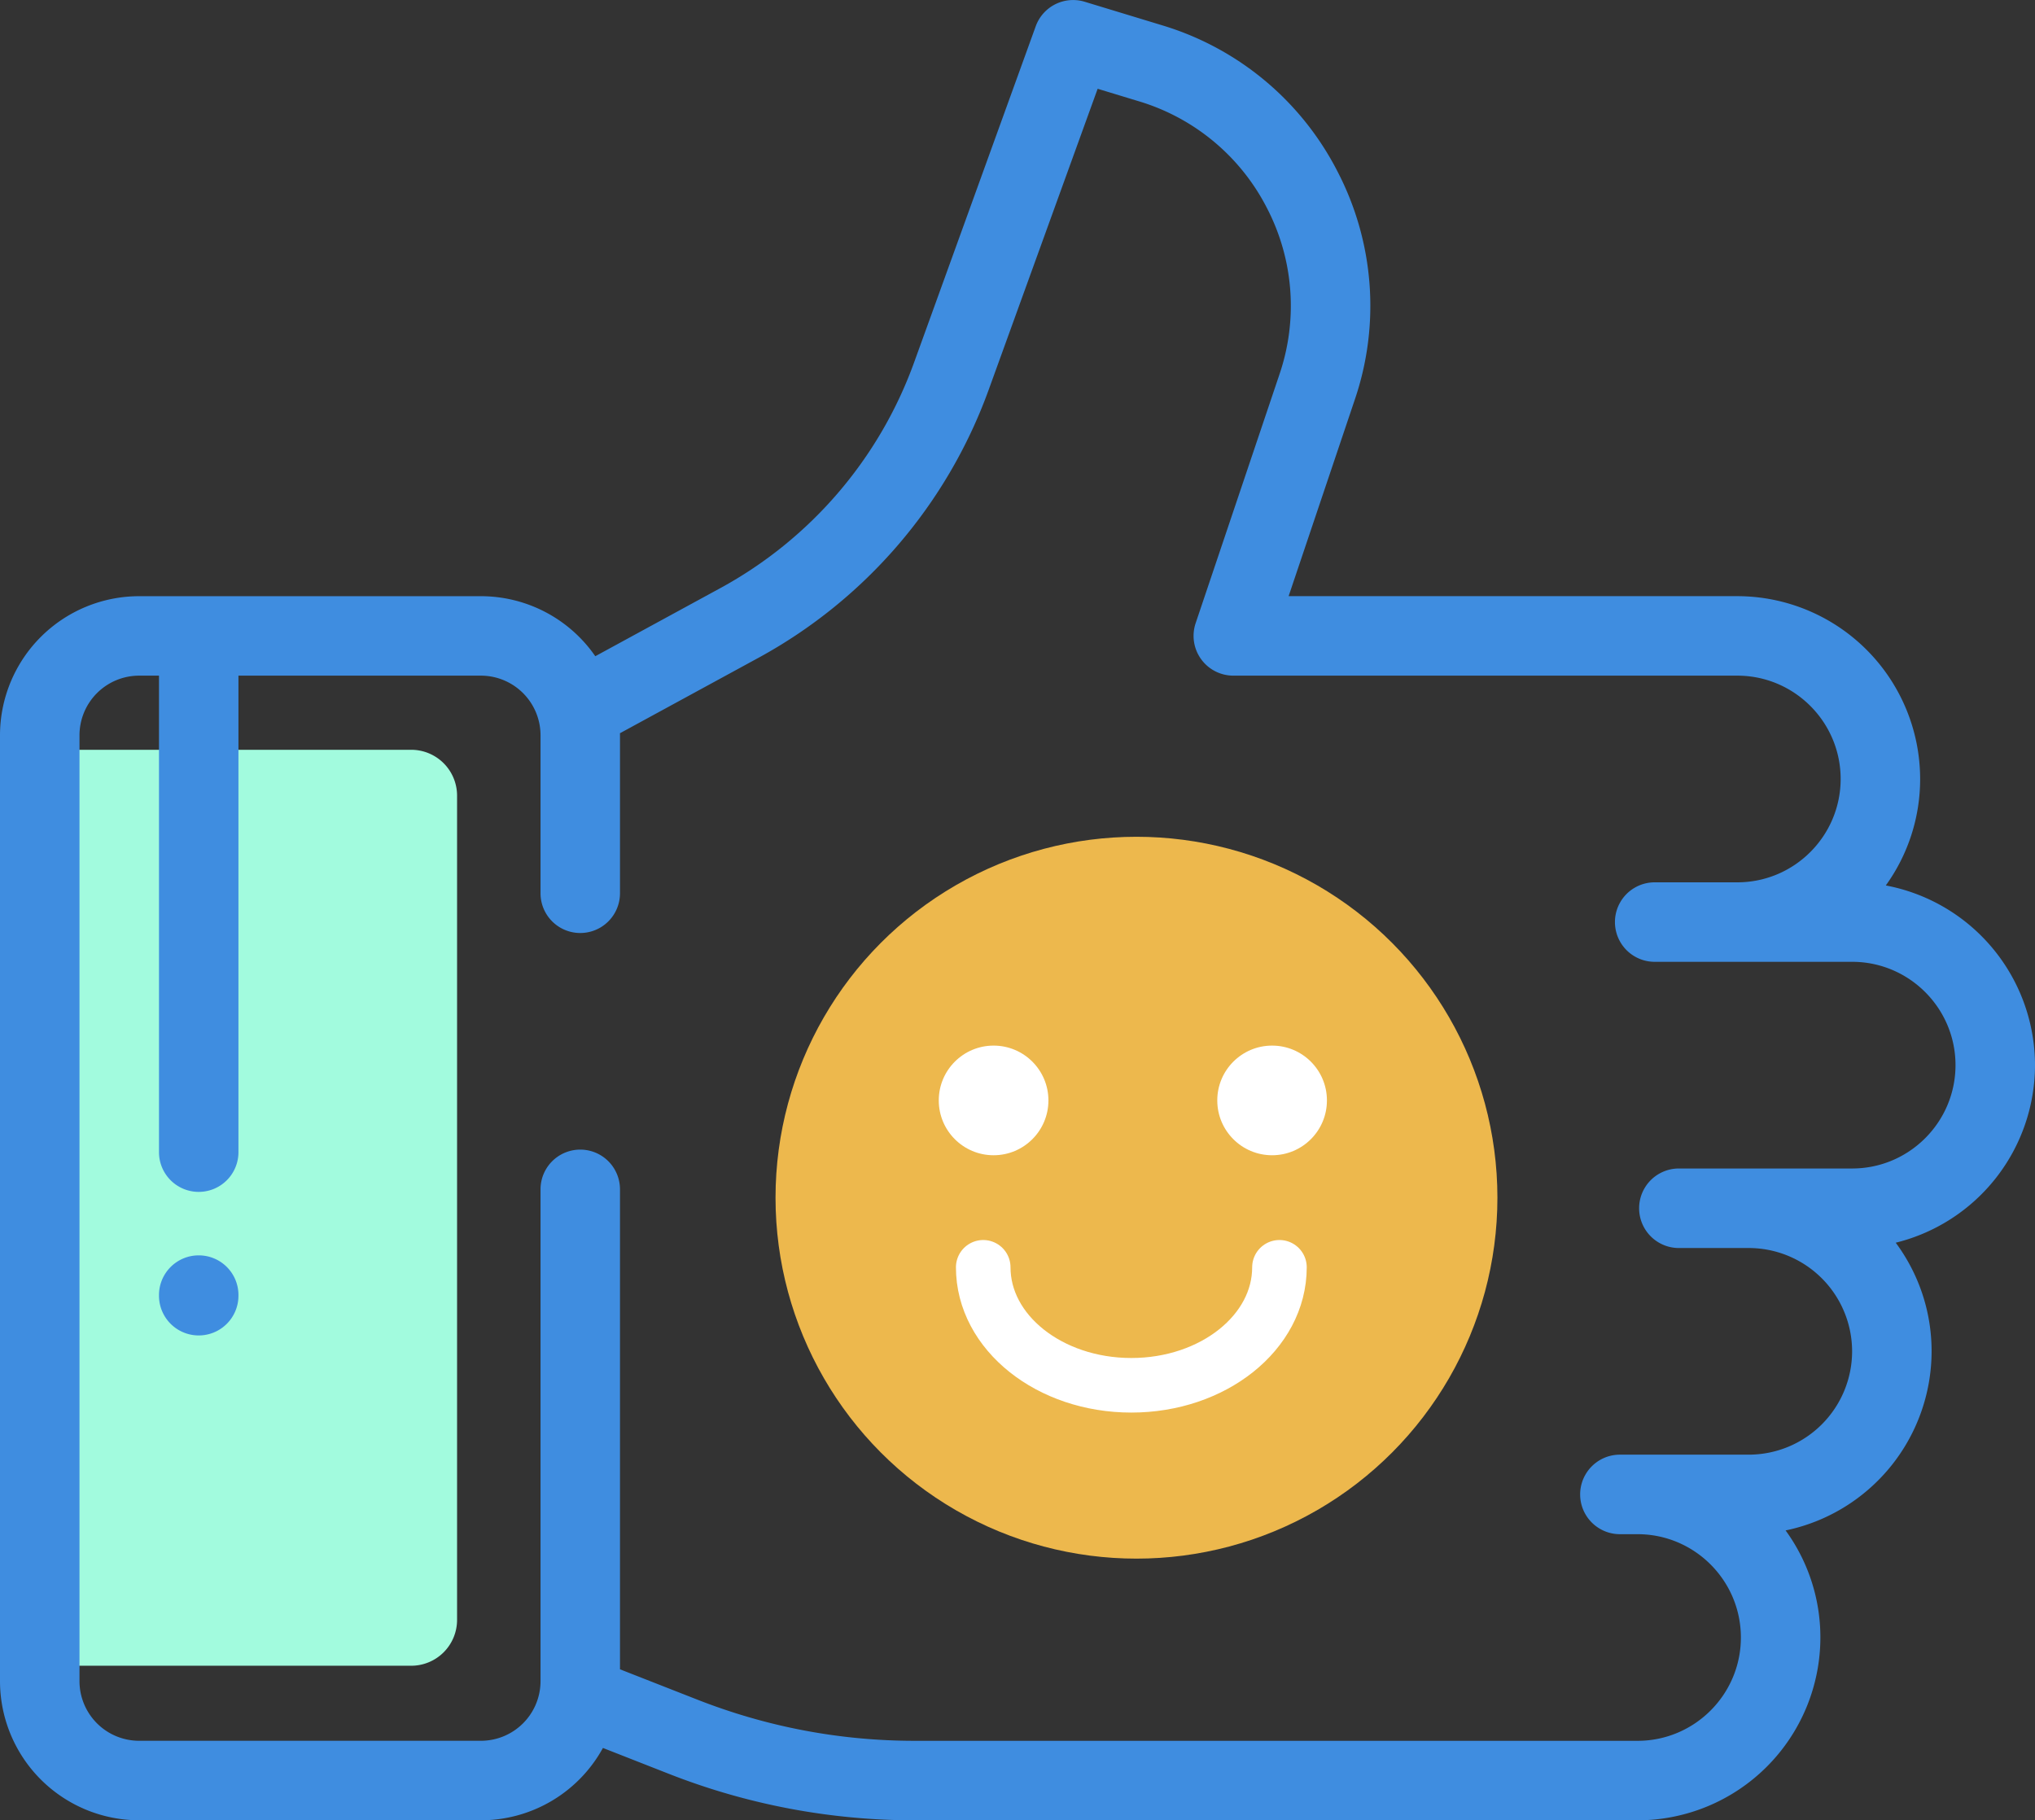
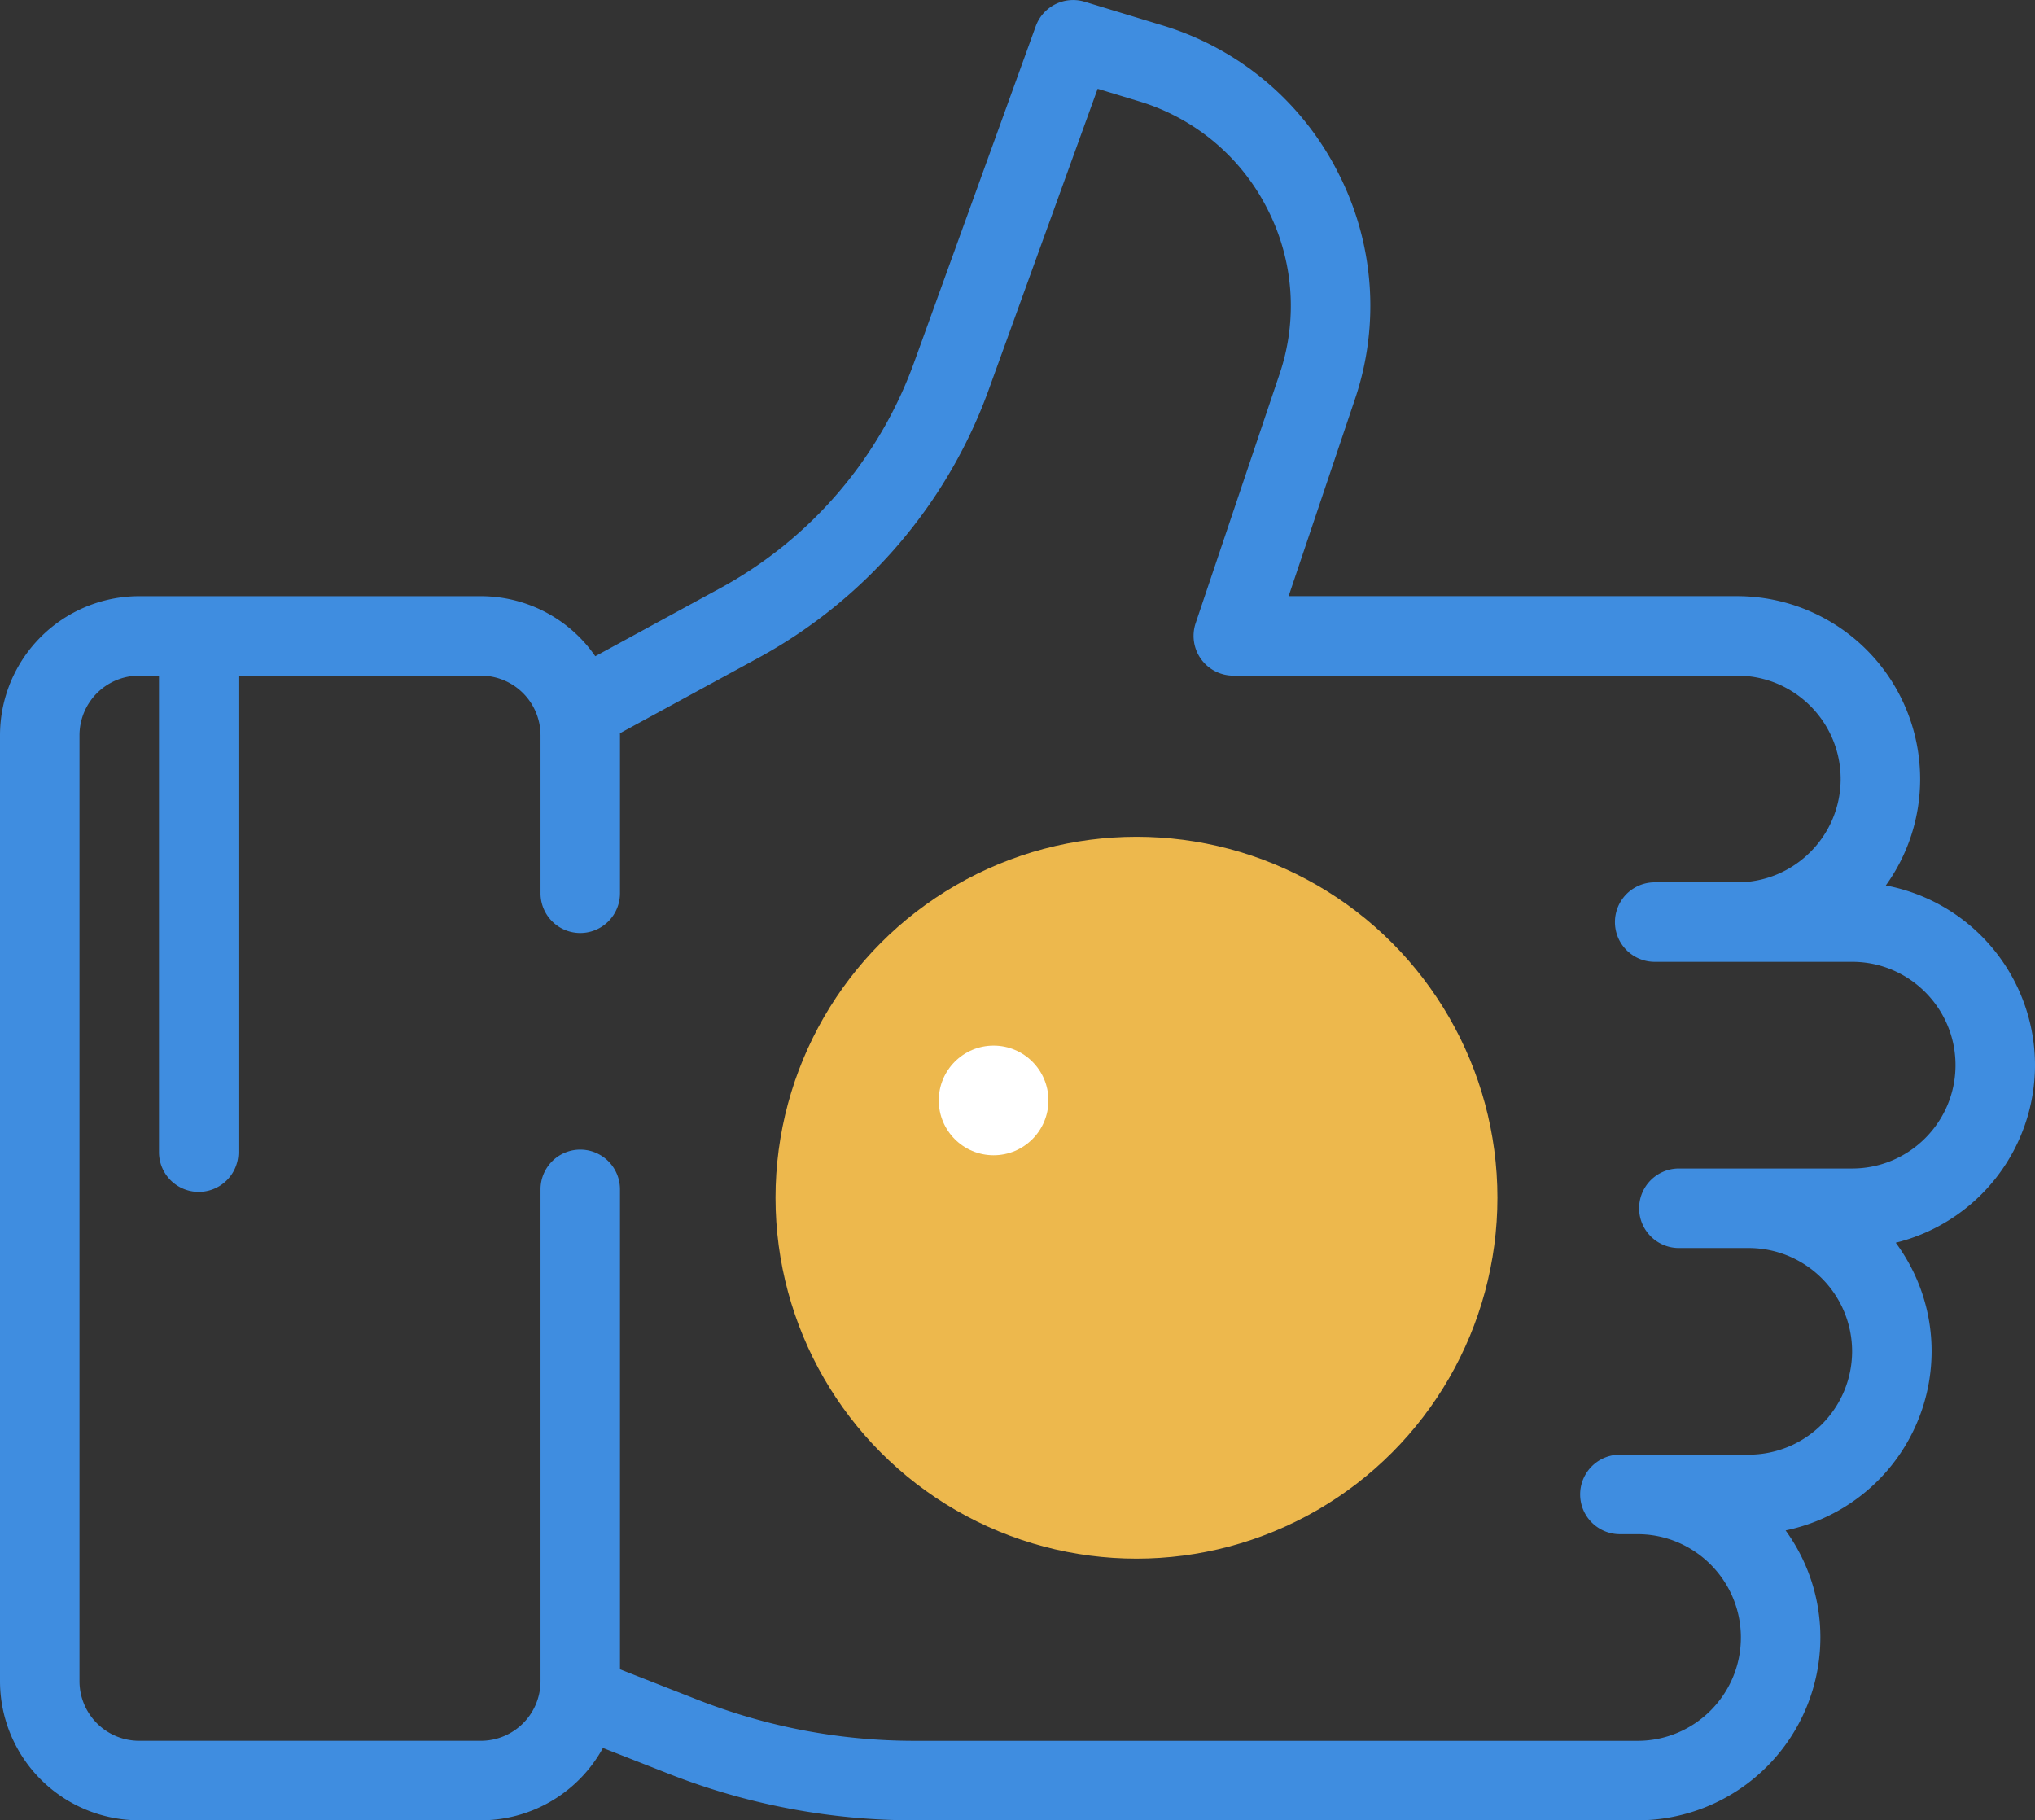
<svg xmlns="http://www.w3.org/2000/svg" width="55.934" height="50.035" viewBox="0 0 55.934 50.035">
  <rect x="0" y="0" width="55.934" height="50.035" fill="#333333" stroke="none" />
  <g id="上層物件">
-     <path fill="#A2FBDE" d="M11.303 45.787H2.079a1.26 1.26 0 01-1.261-1.261V21.871a1.26 1.26 0 011.261-1.261h9.223a1.26 1.26 0 011.261 1.261v22.655a1.26 1.26 0 01-1.26 1.261z" />
-     <path fill="#3F8DE0" d="M5.462 34.507c-.603 0-1.092.489-1.092 1.092v.017a1.092 1.092 0 002.184 0v-.017a1.09 1.09 0 00-1.092-1.092z" />
    <path fill="#3F8DE0" d="M55.934 29.278a5.034 5.034 0 00-4.101-4.939 4.993 4.993 0 00.944-2.927 5.03 5.03 0 00-5.025-5.025H35.419l1.819-5.402a8.003 8.003 0 00-.472-6.265A8 8 0 0031.941.695L29.813.048a1.093 1.093 0 00-1.345.674l-3.344 9.243a11.52 11.52 0 01-5.327 6.202l-3.435 1.871a3.822 3.822 0 00-3.143-1.65H3.824A3.826 3.826 0 000 20.211v26a3.828 3.828 0 003.824 3.824h9.395a3.825 3.825 0 003.353-1.988l1.809.71a18.45 18.45 0 006.765 1.279H45.01a5.03 5.03 0 005.025-5.025 4.994 4.994 0 00-.956-2.943 5.035 5.035 0 004.013-4.923c0-1.117-.367-2.15-.986-2.986a5.034 5.034 0 003.828-4.881zm-5.025 2.841h-4.763a1.092 1.092 0 000 2.186h1.921a2.843 2.843 0 012.84 2.84 2.843 2.843 0 01-2.84 2.84h-3.542a1.092 1.092 0 000 2.186h.485c1.566 0 2.84 1.274 2.84 2.84s-1.274 2.84-2.84 2.84H25.146c-2.051 0-4.058-.38-5.968-1.128l-2.137-.838V32.692a1.092 1.092 0 00-2.184 0v13.519a1.64 1.64 0 01-1.639 1.639H3.824a1.64 1.64 0 01-1.639-1.639v-26a1.64 1.64 0 011.639-1.639h.546V31.67a1.092 1.092 0 102.184 0V18.572h6.664a1.64 1.64 0 011.639 1.639v4.343a1.092 1.092 0 002.184 0v-4.343l-.001-.056 3.801-2.07a13.699 13.699 0 006.336-7.377L30.17 2.44l1.136.345a5.837 5.837 0 013.518 2.935 5.832 5.832 0 01.344 4.568l-2.305 6.843a1.094 1.094 0 001.035 1.441h13.854c1.566 0 2.84 1.274 2.84 2.84s-1.274 2.841-2.84 2.841h-2.271a1.092 1.092 0 000 2.185h-.7 6.128c1.566 0 2.84 1.274 2.84 2.84s-1.274 2.841-2.84 2.841z" />
    <circle fill="#EDB84D" cx="31.237" cy="32.922" r="9.921" />
    <circle fill="#FFF" cx="27.31" cy="30.248" r="1.507" />
-     <circle fill="#FFF" cx="34.965" cy="30.248" r="1.507" />
-     <path fill="none" stroke="#FFF" stroke-width="1.5" stroke-linecap="round" stroke-linejoin="round" stroke-miterlimit="10" d="M35.167 34.835c0 1.791-1.822 3.243-4.071 3.243s-4.071-1.452-4.071-3.243" />
  </g>
</svg>